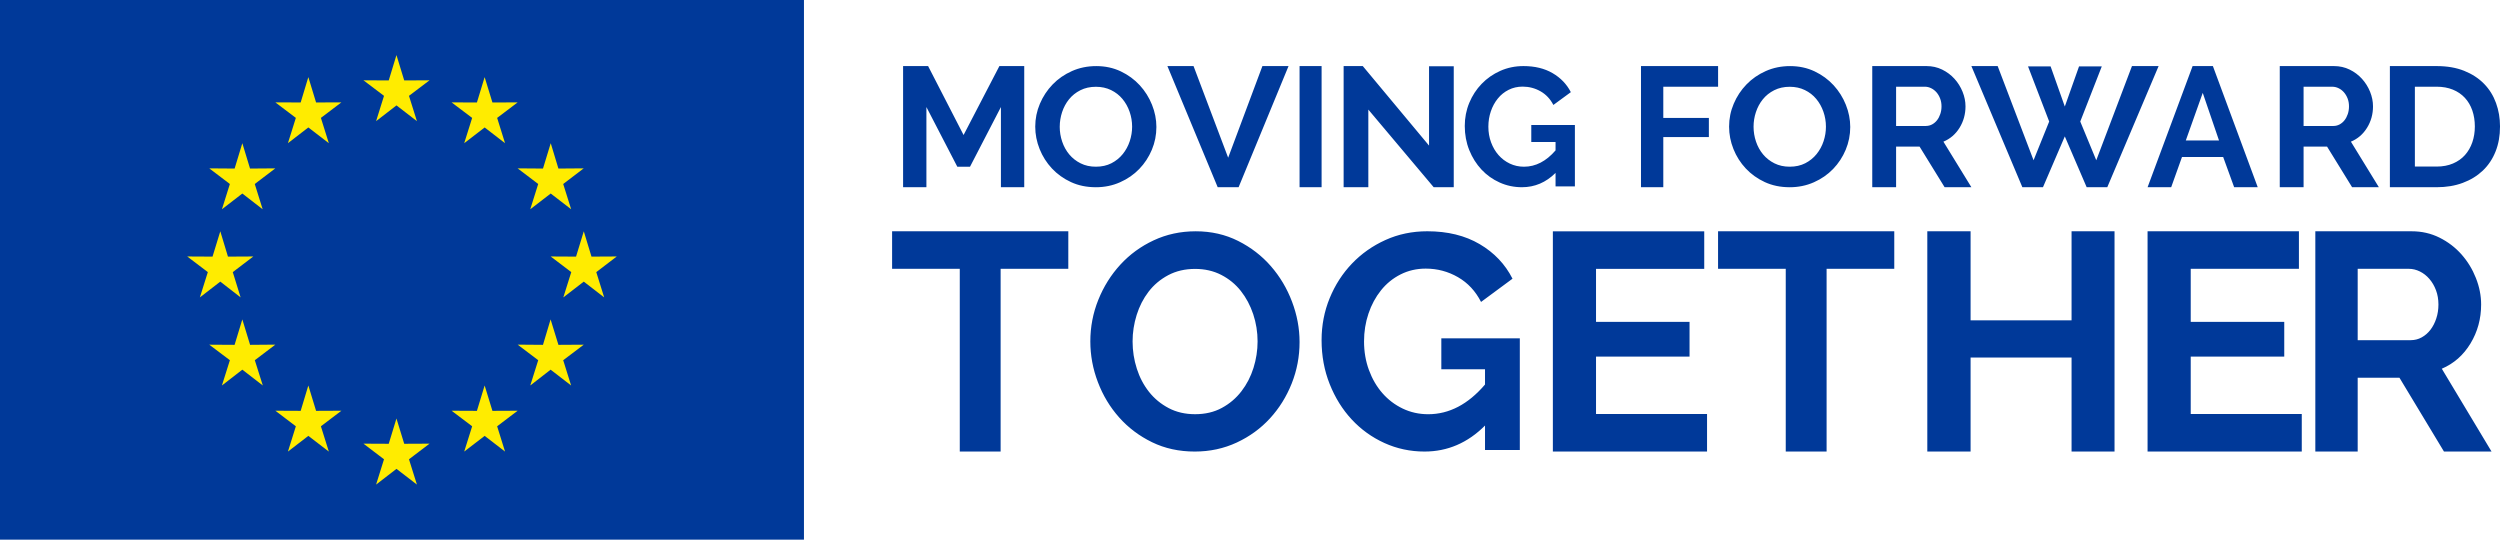
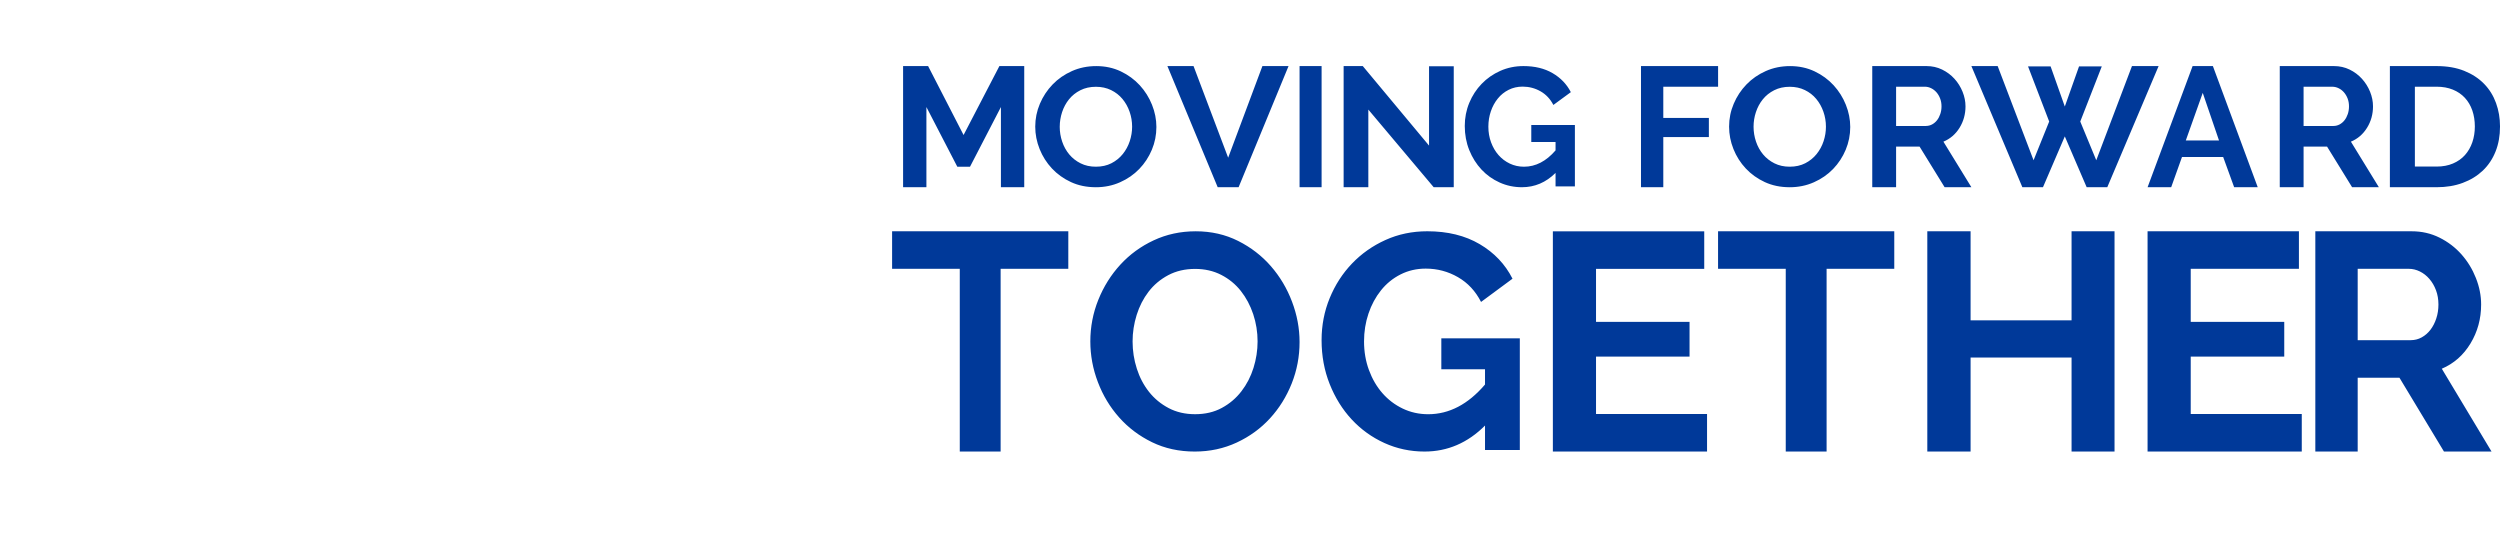
<svg xmlns="http://www.w3.org/2000/svg" fill="none" height="32" viewBox="0 0 144 32" width="144">
  <g clip-rule="evenodd" fill-rule="evenodd">
-     <path d="m0 31.084h46.308v-31.084h-46.308z" fill="#003999" />
-     <path d="m23.283 4.633-.447-1.461-.445 1.461-1.456-.008 1.184.896-.456 1.458 1.174-.908 1.178.908-.458-1.458 1.184-.896zm0 20.929-.447-1.456-.445 1.456-1.456-.007 1.184.899-.456 1.458 1.174-.906 1.178.906-.458-1.458 1.184-.899zm-5.523-21.121.446 1.461 1.459-.005-1.181.893.457 1.457-1.181-.906-1.175.906.456-1.457-1.181-.893 1.459.005zm-3.358 5.268-.444-1.461-.444 1.461-1.461-.011 1.187.9-.457 1.456 1.175-.907 1.171.907-.455-1.456 1.184-.9zm-1.713 3.614.441 1.458 1.461-.008-1.183.901.451 1.456-1.17-.908-1.176.908.458-1.456-1.187-.901 1.458.008zm1.716 6.54-.447-1.465-.446 1.465-1.458-.009 1.187.894-.459 1.456 1.176-.911 1.179.911-.46-1.456 1.183-.897zm3.355 2.341.446 1.461 1.459-.007-1.181.896.457 1.457-1.181-.905-1.175.905.456-1.457-1.181-.896 1.459.007zm9.71-16.301.445-1.461.448 1.461 1.453-.005-1.181.893.455 1.457-1.174-.906-1.178.906.458-1.457-1.185-.893zm4.252 2.345-.446 1.461-1.461-.011 1.185.9-.458 1.456 1.179-.907 1.177.907-.458-1.456 1.181-.9-1.457.011zm1.458 6.533.446-1.458.443 1.458 1.456-.008-1.18.901.455 1.456-1.175-.908-1.178.908.458-1.456-1.186-.901zm-1.466 3.617-.439 1.465-1.459-.012 1.185.897-.458 1.456 1.172-.911 1.181.911-.456-1.456 1.183-.894-1.458.009zm-4.244 5.267.445-1.461.448 1.461 1.453-.007-1.181.896.455 1.457-1.174-.905-1.178.905.458-1.457-1.185-.896z" fill="#ffec00" />
    <path d="m57.653 10.784v-4.619l-1.781 3.44h-.73l-1.781-3.44v4.619h-1.343v-6.978h1.441l2.043 3.971 2.063-3.971h1.431v6.978zm5.461 0c-.523 0-.999-.098-1.425-.295-.426-.197-.792-.459-1.097-.785-.305-.326-.542-.699-.71-1.119-.168-.42-.252-.849-.252-1.289 0-.459.089-.898.267-1.318s.423-.791.735-1.114c.311-.323.683-.58 1.113-.771.429-.191.896-.286 1.399-.286.517 0 .988.102 1.415.305.426.204.79.471 1.092.8.302.33.537.704.705 1.124.168.42.252.846.252 1.279 0 .459-.087.897-.262 1.313-.175.417-.416.785-.725 1.105-.309.32-.678.576-1.108.766-.429.191-.896.286-1.399.286zm-2.074-3.489c0 .298.047.585.141.862.094.278.23.523.408.737.177.213.396.385.654.514.259.13.552.194.881.194.336 0 .633-.066.892-.198.258-.132.477-.309.654-.528.178-.22.312-.467.403-.742.091-.274.137-.554.137-.838 0-.297-.049-.584-.146-.862s-.235-.523-.413-.737c-.178-.213-.396-.383-.655-.509-.259-.126-.548-.189-.871-.189-.336 0-.634.066-.896.199-.262.132-.48.307-.654.523-.175.217-.307.462-.398.737-.09.275-.136.555-.136.838zm9.702 1.789-1.994-5.278h-1.506l2.897 6.978h1.204l2.877-6.978h-1.506zm4.113 1.7h1.269v-6.978h-1.269zm3.961 0v-4.472l3.765 4.472h1.155v-6.968h-1.423v4.57l-3.817-4.58h-1.103v6.978zm10.784-.824c-.554.55-1.199.824-1.935.824-.456 0-.884-.09-1.285-.271-.401-.18-.75-.429-1.046-.746-.296-.317-.531-.69-.704-1.119-.173-.43-.259-.894-.259-1.391 0-.472.086-.916.259-1.333.173-.417.411-.782.714-1.095.302-.314.66-.563 1.07-.746.411-.184.857-.277 1.339-.277.652 0 1.21.135 1.676.407.466.271.816.637 1.051 1.095l-1.006.737c-.176-.342-.422-.604-.738-.785-.316-.18-.66-.271-1.032-.271-.293 0-.562.061-.806.184-.244.122-.453.29-.625.504-.173.213-.307.459-.401.737-.095.278-.142.572-.142.882 0 .323.052.625.157.906.104.281.247.525.43.732s.399.37.649.489c.251.119.523.179.816.179.671 0 1.277-.313 1.818-.94v-.485h-1.398v-.979h2.512v3.537h-1.114zm4.921-6.154v6.978h1.285v-2.889h2.625v-1.101h-2.625v-1.799h3.156v-1.189zm8.558 6.978c-.523 0-.998-.098-1.425-.295-.426-.197-.792-.459-1.097-.785-.306-.326-.542-.699-.71-1.119-.168-.42-.251-.849-.251-1.289 0-.459.088-.898.266-1.318.178-.42.423-.791.735-1.114.312-.323.683-.58 1.113-.771.429-.191.896-.286 1.4-.286.516 0 .988.102 1.415.305.426.204.79.471 1.092.8.302.33.537.704.705 1.124s.252.846.252 1.279c0 .459-.088.897-.262 1.313-.175.417-.417.785-.725 1.105-.309.32-.678.576-1.108.766-.429.191-.896.286-1.4.286zm-2.074-3.489c0 .298.047.585.141.862.094.278.23.523.408.737.177.213.396.385.654.514.259.13.552.194.881.194.336 0 .633-.066.892-.198.258-.132.477-.309.654-.528.178-.22.312-.467.403-.742.091-.274.136-.554.136-.838 0-.297-.049-.584-.146-.862s-.235-.523-.413-.737-.396-.383-.655-.509c-.258-.126-.548-.189-.871-.189-.336 0-.633.066-.896.199-.262.132-.48.307-.654.523-.175.217-.307.462-.398.737-.091.275-.136.555-.136.838zm6.837-3.489v6.978h1.373v-2.339h1.353l1.442 2.339h1.542l-1.611-2.624c.391-.164.701-.431.93-.801.228-.37.342-.782.342-1.233 0-.282-.056-.562-.169-.841-.112-.278-.268-.527-.467-.747-.199-.219-.436-.396-.711-.531-.276-.134-.575-.201-.901-.201zm3.094 3.45h-1.721v-2.261h1.662c.119 0 .237.028.352.084.116.055.219.134.309.235.089.102.16.221.213.359.053.138.08.289.08.452 0 .157-.023.305-.07.442-.046.137-.109.258-.188.359-.08.102-.175.182-.284.241-.109.058-.228.088-.353.088zm5.879-3.43h1.3l.818 2.31.819-2.31h1.31l-1.239 3.174.922 2.231 2.056-5.425h1.535l-2.957 6.978h-1.187l-1.259-2.928-1.258 2.928h-1.187l-2.936-6.978h1.514l2.067 5.425.9-2.231zm10.647-.02h-1.168l-2.593 6.978h1.359l.622-1.739h2.373l.632 1.739h1.358zm-.584 1.543.937 2.742h-1.913zm4.436 5.435v-6.978h3.123c.325 0 .625.067.9.201s.512.311.711.531c.199.22.355.469.468.747.113.279.169.559.169.841 0 .452-.114.863-.343 1.233-.229.37-.539.638-.93.801l1.611 2.624h-1.542l-1.442-2.339h-1.353v2.339zm1.372-3.528h1.722c.125 0 .242-.03.352-.088.109-.059.204-.139.284-.241.08-.101.142-.221.189-.359.046-.137.069-.285.069-.442 0-.164-.026-.314-.079-.452-.053-.137-.125-.257-.214-.359-.09-.101-.192-.18-.309-.235-.115-.056-.234-.084-.353-.084h-1.661zm4.971-3.45v6.978h2.692c.556 0 1.06-.083 1.508-.251.449-.167.832-.403 1.154-.707.319-.305.564-.672.734-1.101.172-.429.256-.909.256-1.44 0-.478-.076-.928-.23-1.351-.152-.422-.381-.791-.688-1.106-.306-.314-.687-.563-1.143-.747-.455-.183-.985-.275-1.591-.275zm4.748 2.555c.097.282.146.59.146.924 0 .328-.049.632-.146.914-.098.281-.238.525-.423.732-.184.206-.413.368-.689.486-.274.118-.589.177-.944.177h-1.252v-4.6h1.252c.349 0 .659.056.935.168.273.111.505.269.692.472.189.203.331.446.429.727zm-80.871 9.123h-3.898v10.525h-2.353v-10.525h-3.898v-2.162h10.15zm4.825 9.988c.736.358 1.556.537 2.461.537.87 0 1.675-.174 2.418-.52.742-.346 1.38-.81 1.913-1.392.533-.581.95-1.251 1.252-2.009.301-.758.452-1.553.452-2.387 0-.787-.145-1.562-.435-2.326-.289-.764-.695-1.445-1.217-2.044-.522-.599-1.151-1.084-1.887-1.454-.737-.37-1.551-.555-2.443-.555-.87 0-1.676.173-2.418.52-.743.346-1.383.814-1.922 1.401s-.963 1.263-1.27 2.026c-.307.764-.46 1.563-.46 2.397 0 .799.144 1.58.435 2.343.289.764.698 1.442 1.226 2.036.527.593 1.159 1.069 1.895 1.427zm-.878-4.238c-.163-.505-.244-1.028-.244-1.568 0-.517.079-1.025.235-1.525.156-.499.385-.946.686-1.339.302-.394.678-.711 1.131-.952.452-.24.968-.361 1.548-.361.556 0 1.058.114 1.504.343.446.229.823.537 1.13.925.307.388.545.834.714 1.339.168.506.252 1.029.252 1.569 0 .517-.079 1.025-.235 1.524-.156.5-.388.949-.695 1.348-.308.4-.684.72-1.131.96-.446.242-.96.361-1.539.361-.569 0-1.076-.117-1.522-.352-.446-.235-.824-.546-1.131-.934-.307-.388-.542-.834-.704-1.339zm20.056 3.277c-.997.999-2.158 1.498-3.484 1.498-.821 0-1.592-.165-2.314-.493-.721-.329-1.349-.782-1.882-1.357-.534-.575-.956-1.254-1.267-2.036-.311-.781-.467-1.623-.467-2.529 0-.857.156-1.665.467-2.422.311-.758.739-1.421 1.285-1.992.545-.569 1.187-1.022 1.926-1.356.739-.335 1.542-.503 2.411-.503 1.172 0 2.178.247 3.017.741.838.493 1.469 1.157 1.891 1.991l-1.812 1.339c-.317-.622-.759-1.098-1.329-1.427-.569-.328-1.187-.493-1.856-.493-.528 0-1.012.112-1.452.335-.44.223-.816.528-1.126.916-.311.388-.551.834-.721 1.339-.171.506-.256 1.04-.256 1.604 0 .587.094 1.136.282 1.647.188.511.446.955.774 1.33.328.376.718.673 1.17.89.452.217.941.326 1.469.326 1.208 0 2.299-.57 3.273-1.71v-.881h-2.516v-1.78h4.521v6.431h-2.005zm12.789 1.498v-2.162h-6.395v-3.305h5.387v-2.001h-5.387v-3.056h6.233v-2.162h-8.719v12.687zm10.784-10.525h-3.898v10.525h-2.353v-10.525h-3.899v-2.162h10.15zm12.687 10.525v-12.687h-2.475v5.129h-5.816v-5.129h-2.493v12.687h2.493v-5.415h5.816v5.415zm10.785-2.162v2.162h-8.882v-12.687h8.718v2.162h-6.232v3.056h5.387v2.001h-5.387v3.305zm.781-10.525v12.687h2.44v-4.253h2.405l2.565 4.253h2.74l-2.865-4.771c.696-.297 1.247-.783 1.654-1.457.407-.672.611-1.42.611-2.242 0-.512-.101-1.022-.302-1.528-.2-.507-.477-.959-.83-1.358-.354-.399-.776-.721-1.265-.965s-1.022-.366-1.6-.366zm5.5 6.272h-3.06v-4.11h2.954c.212 0 .421.051.627.152.206.102.39.244.548.429.16.185.287.402.381.652s.141.524.141.822c0 .285-.041.554-.124.803-.082.25-.194.468-.335.652-.142.185-.31.331-.504.438-.195.108-.405.161-.628.161z" fill="#003999" />
  </g>
</svg>